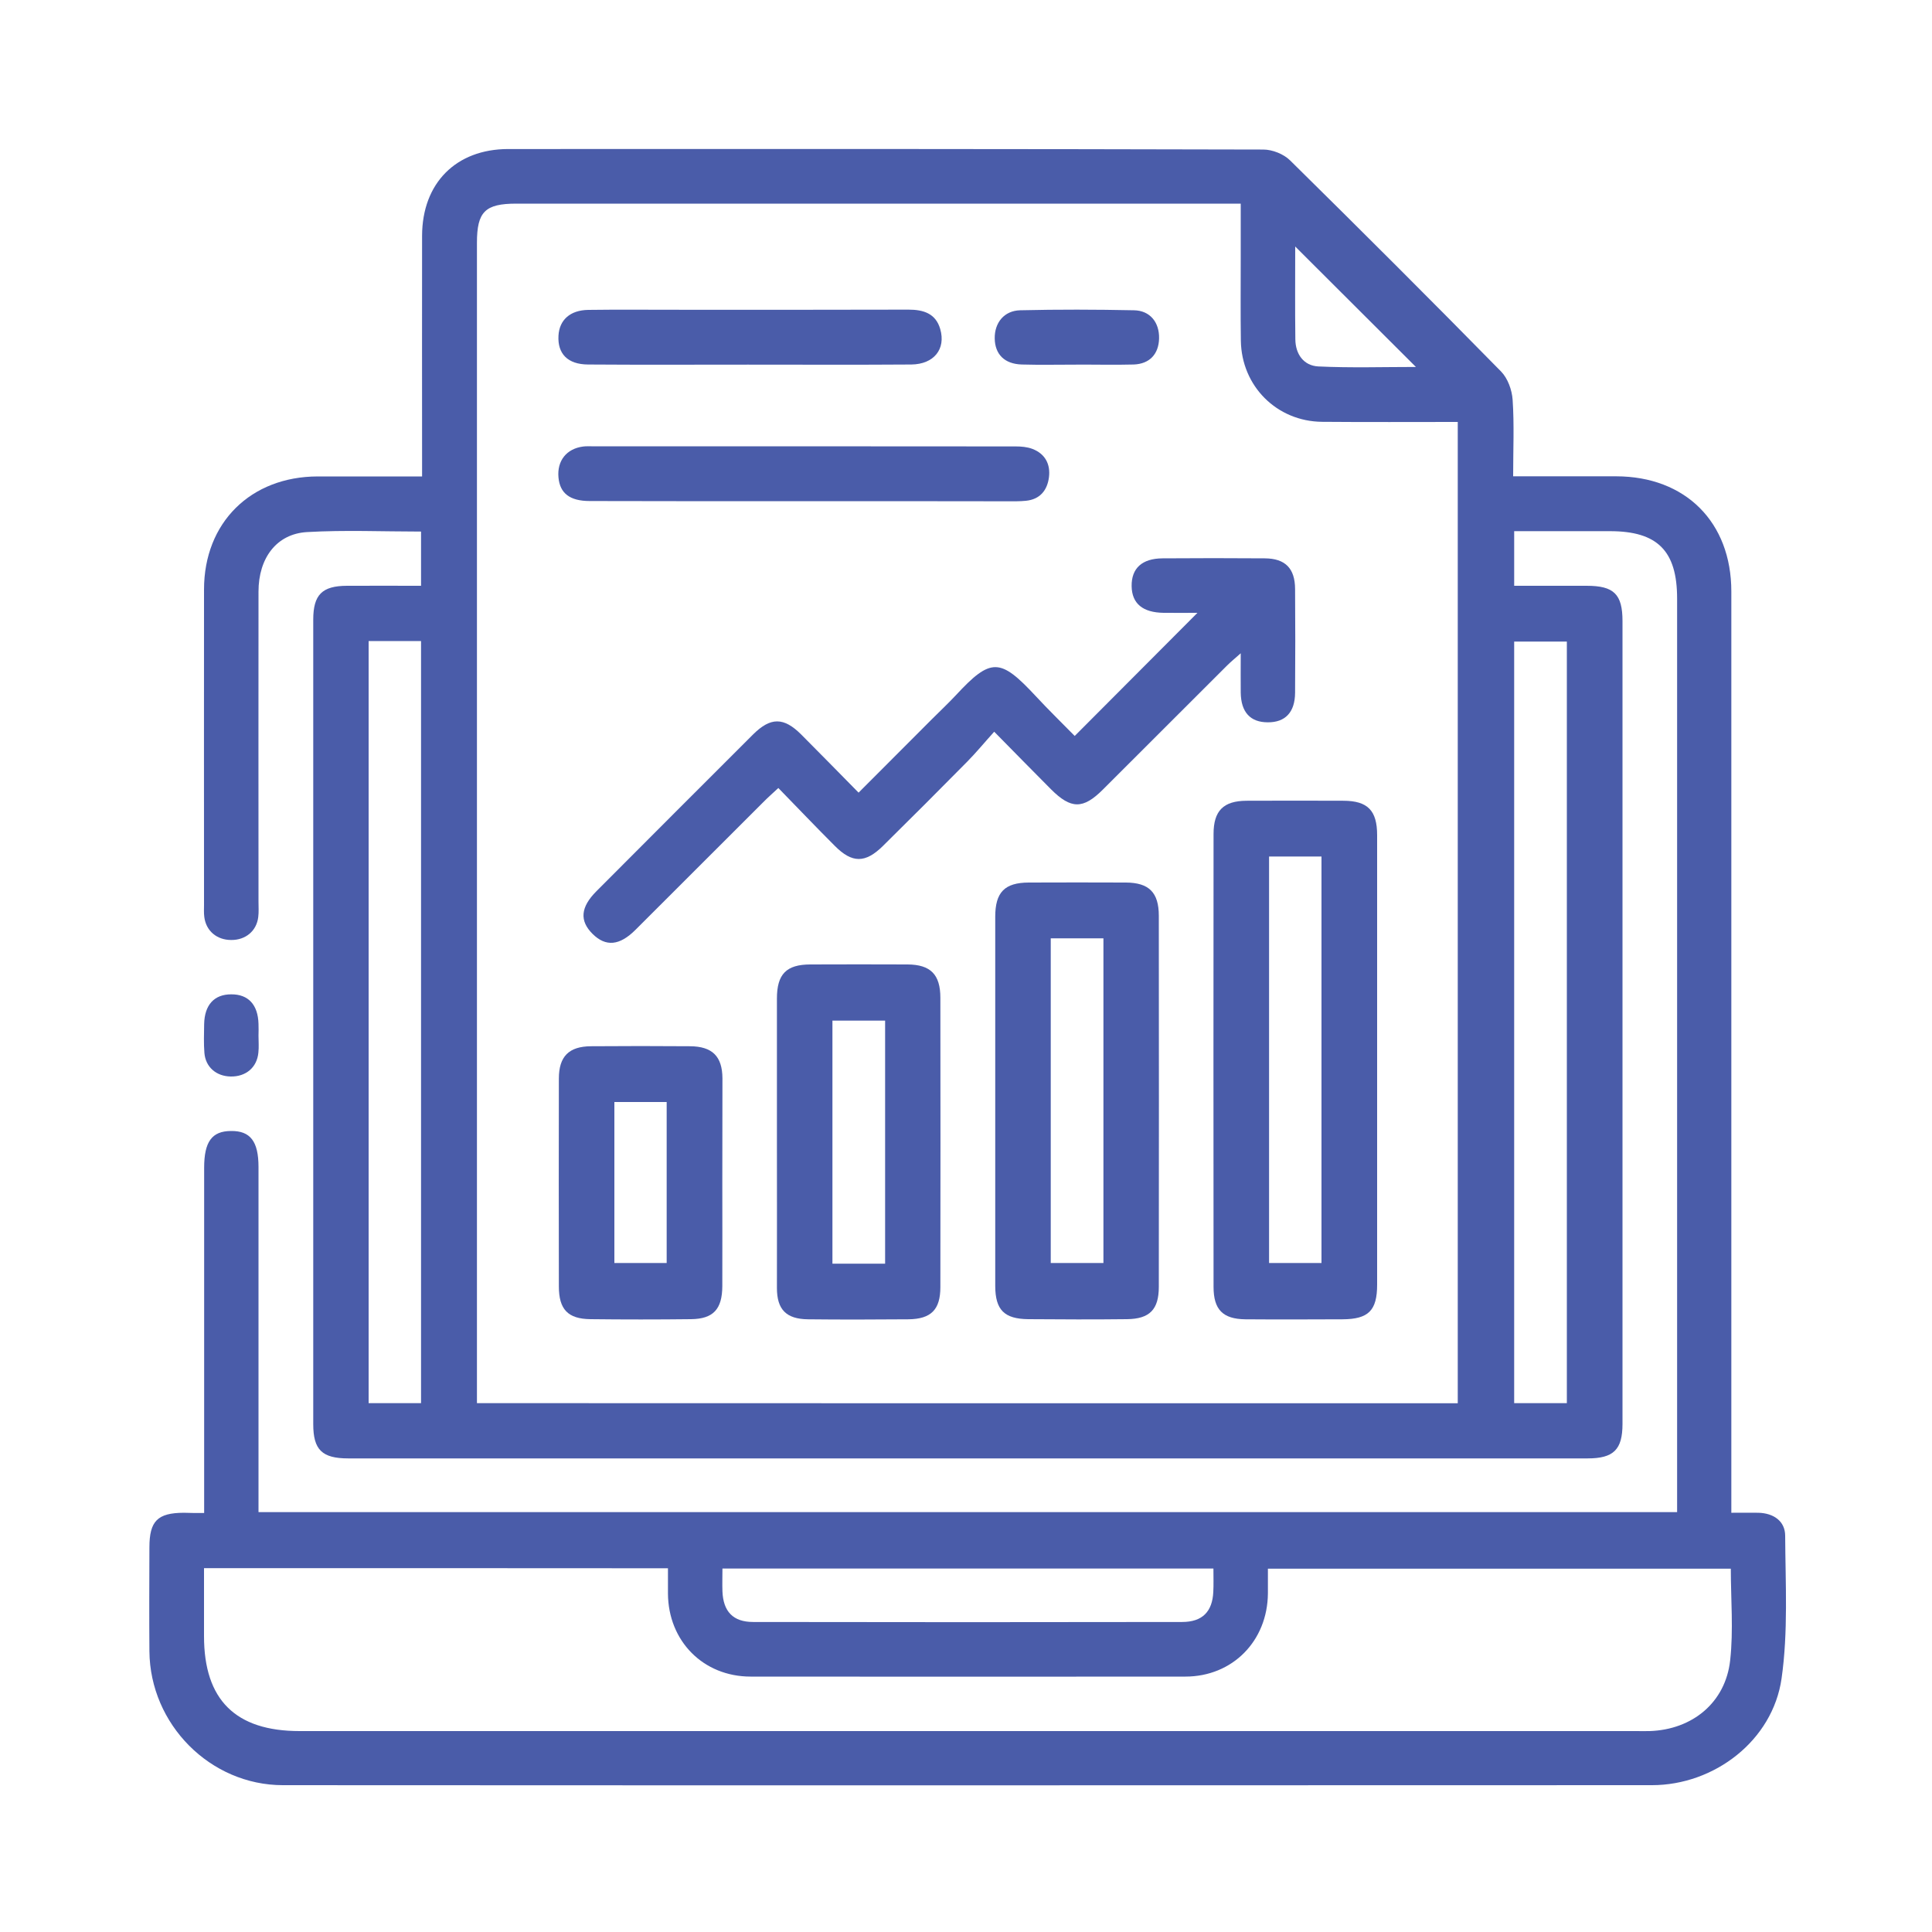
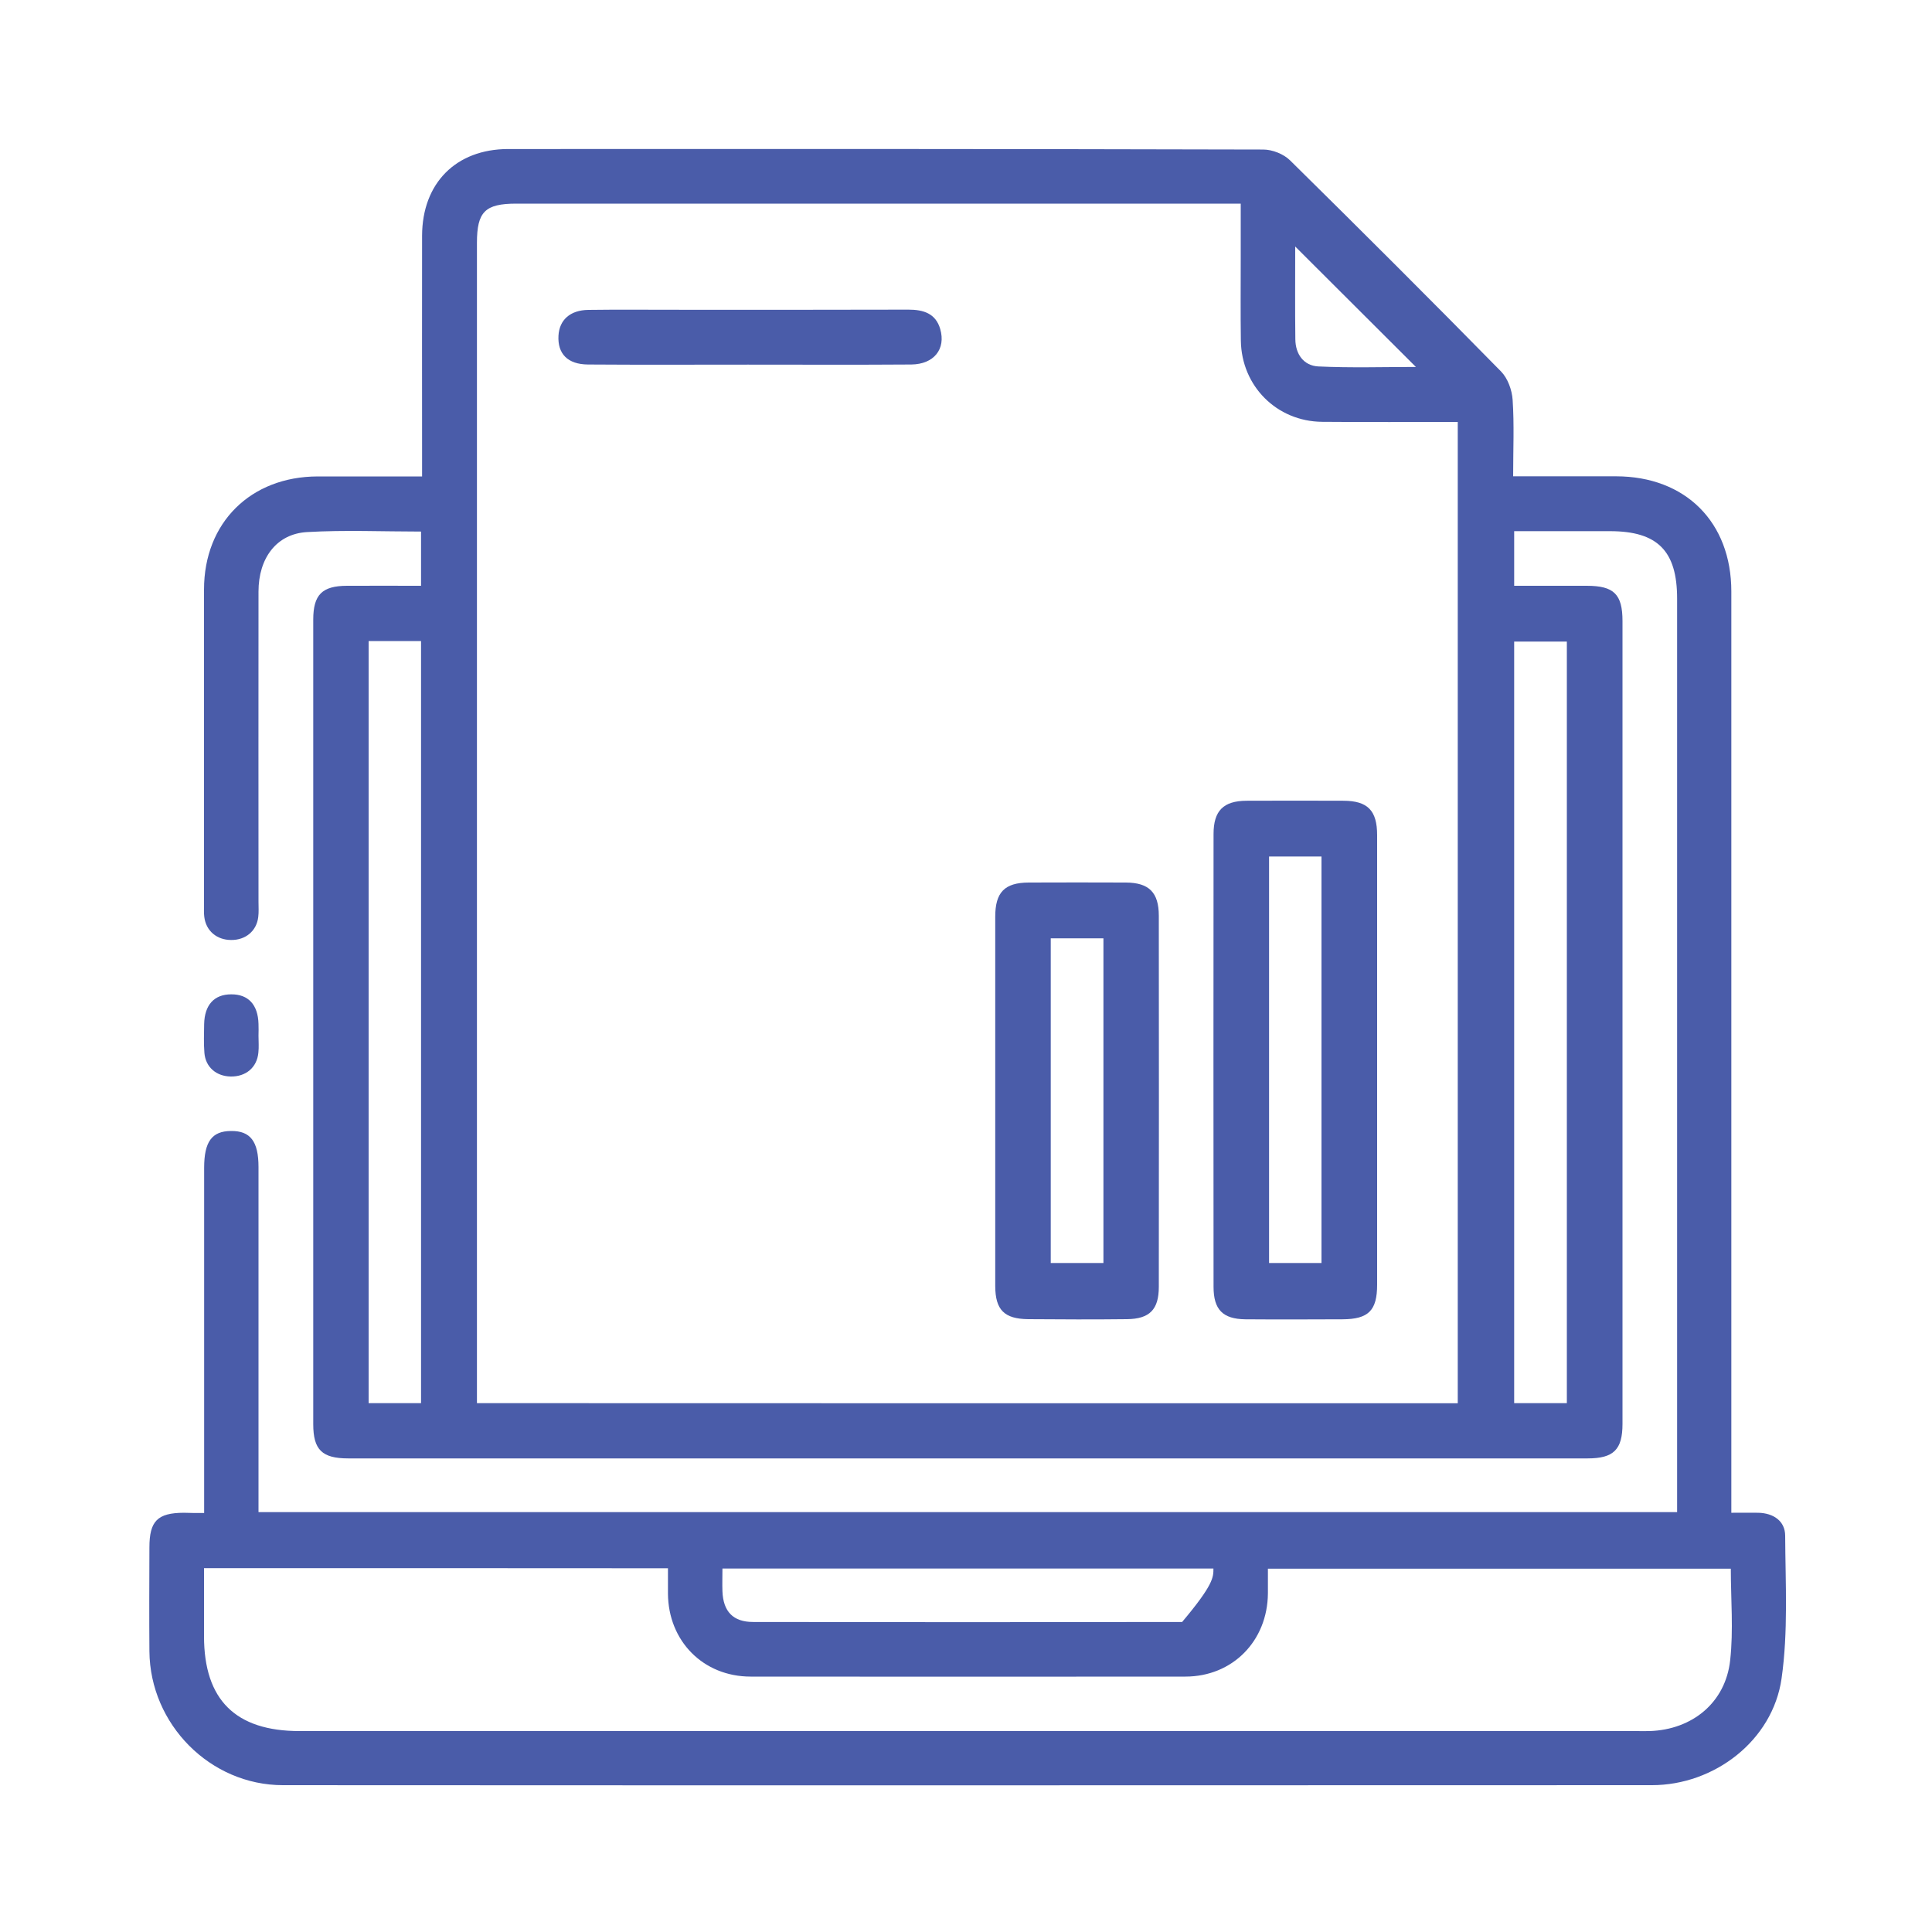
<svg xmlns="http://www.w3.org/2000/svg" version="1.1" id="Layer_1" x="0px" y="0px" viewBox="0 0 150 150" style="enable-background:new 0 0 150 150;" xml:space="preserve">
  <style type="text/css">
	.st0{fill:#FFFFFF;}
	.st1{fill:#2198BC;}
	.st2{fill:#4A5CA9;}
</style>
  <g>
-     <path class="st2" d="M15.85,117.47c0-6.74,0-13.26,0-19.79c0-2.34,0-4.68,0-7.01c0-2.03,0.6-2.85,2.08-2.86   c1.51-0.02,2.14,0.81,2.14,2.8c0,8.42,0,16.85,0,25.28c0,0.48,0,0.95,0,1.51c36.73,0,73.37,0,110.14,0c0-0.51,0-0.99,0-1.46   c0-23.16,0-46.32,0-69.47c0-3.7-1.52-5.23-5.21-5.23c-2.46,0-4.92,0-7.44,0c0,1.44,0,2.74,0,4.24c1.88,0,3.75,0,5.63,0   c2.11,0,2.78,0.65,2.78,2.74c0,20.78,0,41.55,0,62.33c0,2-0.69,2.68-2.71,2.68c-32.07,0-64.15,0-96.22,0   c-2.04,0-2.72-0.67-2.72-2.66c0-20.82,0-41.64,0-62.46c0-1.94,0.69-2.62,2.61-2.63c1.89-0.01,3.78,0,5.76,0c0-1.43,0-2.76,0-4.21   c-2.97,0-5.92-0.13-8.86,0.04c-2.36,0.14-3.76,2.02-3.76,4.62c-0.01,8.03,0,16.06,0,24.08c0,0.4,0.03,0.8-0.02,1.19   c-0.13,1.08-0.98,1.79-2.1,1.78c-1.12,0-1.96-0.71-2.09-1.8c-0.04-0.3-0.02-0.62-0.02-0.93c0-8.16-0.01-16.32,0-24.48   c0-5.19,3.62-8.77,8.83-8.78c2.64,0,5.28,0,8.1,0c0-0.56,0-1.02,0-1.49c0-5.73-0.01-11.47,0-17.2c0.01-4.07,2.62-6.72,6.68-6.73   c19.54-0.01,39.09-0.01,58.63,0.04c0.71,0,1.59,0.35,2.09,0.85c5.5,5.42,10.96,10.87,16.37,16.38c0.52,0.53,0.85,1.44,0.9,2.2   c0.13,1.92,0.04,3.86,0.04,5.94c2.74,0,5.37,0,8,0c5.38,0.01,8.94,3.56,8.94,8.94c0,23.25,0,46.49,0,69.74c0,0.53,0,1.05,0,1.79   c0.73,0,1.41-0.01,2.1,0c1.18,0.03,2.08,0.65,2.08,1.79c0.02,3.7,0.24,7.45-0.28,11.08c-0.69,4.81-5.21,8.28-10.07,8.28   c-35.43,0.01-70.85,0.02-106.28,0c-5.66,0-10.32-4.73-10.37-10.39c-0.02-2.69-0.01-5.38,0-8.07c0-2.05,0.63-2.68,2.67-2.69   C14.76,117.47,15.24,117.47,15.85,117.47z M113.18,108.95c0-25.46,0-50.79,0-76.19c-3.57,0-7.05,0.02-10.53-0.01   c-3.52-0.03-6.26-2.77-6.31-6.3c-0.03-2.12-0.01-4.23-0.01-6.35c0-1.4,0-2.79,0-4.29c-0.59,0-1.03,0-1.46,0   c-18.26,0-36.52,0-54.78,0c-2.43,0-3.06,0.63-3.06,3.04c0,29.55,0,59.09,0,88.64c0,0.47,0,0.94,0,1.45   C62.48,108.95,87.79,108.95,113.18,108.95z M15.84,121.75c0,1.86,0,3.58,0,5.29c0,4.93,2.44,7.36,7.42,7.36   c34.59,0,69.17,0,103.76,0c0.35,0,0.71,0.01,1.06,0c3.31-0.11,5.89-2.21,6.25-5.5c0.26-2.34,0.05-4.72,0.05-7.11   c-12,0-23.93,0-35.94,0c0,0.7,0,1.31,0,1.92c-0.03,3.7-2.75,6.46-6.41,6.46c-11.25,0.01-22.5,0.01-33.75,0   c-3.68,0-6.4-2.76-6.42-6.45c0-0.64,0-1.29,0-1.96C39.79,121.75,27.89,121.75,15.84,121.75z M32.69,108.94c0-19.81,0-39.49,0-59.17   c-1.4,0-2.71,0-4.07,0c0,19.75,0,39.43,0,59.17C29.99,108.94,31.3,108.94,32.69,108.94z M121.65,108.94c0-19.79,0-39.47,0-59.13   c-1.43,0-2.77,0-4.09,0c0,19.76,0,39.41,0,59.13C118.94,108.94,120.25,108.94,121.65,108.94z M94.21,121.78   c-12.79,0-25.41,0-38.12,0c0,0.64-0.02,1.21,0,1.77c0.06,1.57,0.83,2.38,2.38,2.38c11.1,0.02,22.21,0.02,33.31,0   c1.57,0,2.35-0.8,2.42-2.34C94.23,123.02,94.21,122.45,94.21,121.78z M100.56,19.14c0,2.45-0.02,4.83,0.01,7.2   c0.01,1.16,0.65,2.05,1.78,2.11c2.52,0.12,5.05,0.04,7.58,0.04C106.79,25.36,103.73,22.3,100.56,19.14z" />
+     <path class="st2" d="M15.85,117.47c0-6.74,0-13.26,0-19.79c0-2.34,0-4.68,0-7.01c0-2.03,0.6-2.85,2.08-2.86   c1.51-0.02,2.14,0.81,2.14,2.8c0,8.42,0,16.85,0,25.28c0,0.48,0,0.95,0,1.51c36.73,0,73.37,0,110.14,0c0-0.51,0-0.99,0-1.46   c0-23.16,0-46.32,0-69.47c0-3.7-1.52-5.23-5.21-5.23c-2.46,0-4.92,0-7.44,0c0,1.44,0,2.74,0,4.24c1.88,0,3.75,0,5.63,0   c2.11,0,2.78,0.65,2.78,2.74c0,20.78,0,41.55,0,62.33c0,2-0.69,2.68-2.71,2.68c-32.07,0-64.15,0-96.22,0   c-2.04,0-2.72-0.67-2.72-2.66c0-20.82,0-41.64,0-62.46c0-1.94,0.69-2.62,2.61-2.63c1.89-0.01,3.78,0,5.76,0c0-1.43,0-2.76,0-4.21   c-2.97,0-5.92-0.13-8.86,0.04c-2.36,0.14-3.76,2.02-3.76,4.62c-0.01,8.03,0,16.06,0,24.08c0,0.4,0.03,0.8-0.02,1.19   c-0.13,1.08-0.98,1.79-2.1,1.78c-1.12,0-1.96-0.71-2.09-1.8c-0.04-0.3-0.02-0.62-0.02-0.93c0-8.16-0.01-16.32,0-24.48   c0-5.19,3.62-8.77,8.83-8.78c2.64,0,5.28,0,8.1,0c0-0.56,0-1.02,0-1.49c0-5.73-0.01-11.47,0-17.2c0.01-4.07,2.62-6.72,6.68-6.73   c19.54-0.01,39.09-0.01,58.63,0.04c0.71,0,1.59,0.35,2.09,0.85c5.5,5.42,10.96,10.87,16.37,16.38c0.52,0.53,0.85,1.44,0.9,2.2   c0.13,1.92,0.04,3.86,0.04,5.94c2.74,0,5.37,0,8,0c5.38,0.01,8.94,3.56,8.94,8.94c0,23.25,0,46.49,0,69.74c0,0.53,0,1.05,0,1.79   c0.73,0,1.41-0.01,2.1,0c1.18,0.03,2.08,0.65,2.08,1.79c0.02,3.7,0.24,7.45-0.28,11.08c-0.69,4.81-5.21,8.28-10.07,8.28   c-35.43,0.01-70.85,0.02-106.28,0c-5.66,0-10.32-4.73-10.37-10.39c-0.02-2.69-0.01-5.38,0-8.07c0-2.05,0.63-2.68,2.67-2.69   C14.76,117.47,15.24,117.47,15.85,117.47z M113.18,108.95c0-25.46,0-50.79,0-76.19c-3.57,0-7.05,0.02-10.53-0.01   c-3.52-0.03-6.26-2.77-6.31-6.3c-0.03-2.12-0.01-4.23-0.01-6.35c0-1.4,0-2.79,0-4.29c-0.59,0-1.03,0-1.46,0   c-18.26,0-36.52,0-54.78,0c-2.43,0-3.06,0.63-3.06,3.04c0,29.55,0,59.09,0,88.64c0,0.47,0,0.94,0,1.45   C62.48,108.95,87.79,108.95,113.18,108.95z M15.84,121.75c0,1.86,0,3.58,0,5.29c0,4.93,2.44,7.36,7.42,7.36   c34.59,0,69.17,0,103.76,0c0.35,0,0.71,0.01,1.06,0c3.31-0.11,5.89-2.21,6.25-5.5c0.26-2.34,0.05-4.72,0.05-7.11   c-12,0-23.93,0-35.94,0c0,0.7,0,1.31,0,1.92c-0.03,3.7-2.75,6.46-6.41,6.46c-11.25,0.01-22.5,0.01-33.75,0   c-3.68,0-6.4-2.76-6.42-6.45c0-0.64,0-1.29,0-1.96C39.79,121.75,27.89,121.75,15.84,121.75z M32.69,108.94c0-19.81,0-39.49,0-59.17   c-1.4,0-2.71,0-4.07,0c0,19.75,0,39.43,0,59.17C29.99,108.94,31.3,108.94,32.69,108.94z M121.65,108.94c0-19.79,0-39.47,0-59.13   c-1.43,0-2.77,0-4.09,0c0,19.76,0,39.41,0,59.13C118.94,108.94,120.25,108.94,121.65,108.94z M94.21,121.78   c-12.79,0-25.41,0-38.12,0c0,0.64-0.02,1.21,0,1.77c0.06,1.57,0.83,2.38,2.38,2.38c11.1,0.02,22.21,0.02,33.31,0   C94.23,123.02,94.21,122.45,94.21,121.78z M100.56,19.14c0,2.45-0.02,4.83,0.01,7.2   c0.01,1.16,0.65,2.05,1.78,2.11c2.52,0.12,5.05,0.04,7.58,0.04C106.79,25.36,103.73,22.3,100.56,19.14z" />
    <path class="st2" d="M20.07,80.41c0,0.44,0.04,0.88-0.01,1.32c-0.11,1.15-0.97,1.87-2.15,1.85c-1.12-0.02-1.95-0.73-2.04-1.83   c-0.06-0.74-0.03-1.49-0.02-2.24c0.03-1.49,0.78-2.31,2.1-2.31c1.33-0.01,2.08,0.81,2.12,2.29C20.08,79.8,20.08,80.11,20.07,80.41   C20.07,80.41,20.07,80.41,20.07,80.41z" />
-     <path class="st2" d="M83.44,57.14c3.21-3.22,6.32-6.34,9.53-9.56c-0.84,0-1.73,0.01-2.62,0c-1.63-0.02-2.47-0.72-2.49-2.07   c-0.02-1.38,0.8-2.15,2.4-2.16c2.65-0.02,5.29-0.02,7.94,0c1.59,0.01,2.34,0.78,2.35,2.37c0.02,2.69,0.02,5.38,0,8.07   c-0.01,1.51-0.76,2.3-2.12,2.29c-1.36,0-2.08-0.79-2.1-2.31c-0.01-0.92,0-1.85,0-3.05c-0.46,0.41-0.78,0.67-1.06,0.95   c-3.22,3.21-6.43,6.43-9.64,9.63c-1.54,1.54-2.48,1.53-4.03-0.02c-1.4-1.4-2.78-2.82-4.41-4.47c-0.75,0.83-1.39,1.61-2.09,2.32   c-2.17,2.2-4.35,4.38-6.55,6.55c-1.37,1.35-2.39,1.35-3.74-0.01c-1.46-1.46-2.88-2.95-4.38-4.49c-0.48,0.45-0.84,0.76-1.17,1.1   c-3.31,3.3-6.61,6.61-9.92,9.91c-1.24,1.24-2.31,1.33-3.33,0.32c-1.03-1.02-0.94-2.08,0.3-3.32c4.05-4.06,8.1-8.12,12.16-12.17   c1.36-1.35,2.38-1.35,3.74,0.01c1.46,1.46,2.9,2.94,4.45,4.51c1.96-1.96,3.82-3.83,5.68-5.69c0.62-0.62,1.27-1.23,1.87-1.87   c2.73-2.95,3.45-2.89,6.19,0.05C81.4,55.11,82.47,56.15,83.44,57.14z" />
    <path class="st2" d="M106.92,82.42c0,5.77,0,11.54,0,17.32c0,2.01-0.67,2.68-2.69,2.69c-2.51,0.01-5.02,0.02-7.54,0   c-1.76-0.02-2.47-0.76-2.47-2.52c-0.01-11.72-0.01-23.44,0-35.16c0-1.8,0.76-2.57,2.56-2.58c2.51-0.01,5.02-0.01,7.54,0   c1.87,0.01,2.6,0.76,2.6,2.67C106.92,70.7,106.92,76.56,106.92,82.42z M98.53,66.5c0,10.63,0,21.1,0,31.56c1.43,0,2.76,0,4.07,0   c0-10.57,0-21.04,0-31.56C101.21,66.5,99.9,66.5,98.53,66.5z" />
    <path class="st2" d="M77.27,85.46c0-4.76,0-9.52,0-14.28c0-1.91,0.73-2.65,2.6-2.66c2.51-0.01,5.02-0.01,7.54,0   c1.8,0.01,2.56,0.77,2.56,2.58c0.01,9.6,0.01,19.21,0,28.81c0,1.76-0.71,2.49-2.47,2.51c-2.56,0.03-5.11,0.02-7.67,0   c-1.86-0.02-2.55-0.72-2.56-2.56C77.27,95.06,77.27,90.26,77.27,85.46z M85.67,72.85c-1.4,0-2.74,0-4.09,0c0,8.47,0,16.85,0,25.21   c1.43,0,2.77,0,4.09,0C85.67,89.61,85.67,81.26,85.67,72.85z" />
-     <path class="st2" d="M60.32,88.76c0-3.74,0-7.49,0-11.23c0-1.9,0.73-2.65,2.61-2.65c2.51-0.01,5.02-0.01,7.53,0   c1.79,0.01,2.55,0.78,2.55,2.59c0.01,7.49,0.01,14.97,0,22.46c0,1.75-0.72,2.48-2.48,2.5c-2.6,0.02-5.2,0.03-7.8,0   c-1.69-0.02-2.41-0.76-2.41-2.43C60.32,96.25,60.33,92.51,60.32,88.76z M68.72,98.11c0-6.37,0-12.6,0-18.87c-1.42,0-2.75,0-4.09,0   c0,6.34,0,12.58,0,18.87C66.01,98.11,67.32,98.11,68.72,98.11z" />
-     <path class="st2" d="M56.08,91.79c0,2.69,0.01,5.38,0,8.07c-0.01,1.79-0.7,2.54-2.43,2.56c-2.6,0.03-5.21,0.03-7.81,0   c-1.75-0.02-2.45-0.76-2.45-2.54c-0.01-5.38-0.01-10.76,0-16.14c0-1.72,0.78-2.5,2.5-2.51c2.56-0.02,5.12-0.02,7.68,0   c1.73,0.01,2.51,0.78,2.52,2.49C56.09,86.41,56.08,89.1,56.08,91.79z M47.7,85.56c0,4.22,0,8.37,0,12.5c1.43,0,2.76,0,4.06,0   c0-4.22,0-8.34,0-12.5C50.36,85.56,49.06,85.56,47.7,85.56z" />
-     <path class="st2" d="M62.33,38.91c-5.51,0-11.02,0.01-16.54-0.01c-1.56,0-2.32-0.61-2.43-1.83c-0.12-1.29,0.62-2.23,1.9-2.4   c0.22-0.03,0.44-0.02,0.66-0.02c10.98,0,21.96,0,32.94,0.01c0.43,0,0.89,0.04,1.29,0.19c1,0.38,1.42,1.2,1.29,2.21   c-0.13,1-0.69,1.71-1.78,1.82c-0.48,0.05-0.97,0.04-1.45,0.04C72.91,38.91,67.62,38.91,62.33,38.91z" />
    <path class="st2" d="M58.07,28.31c-4.14,0-8.28,0.02-12.42-0.01c-1.57-0.01-2.37-0.83-2.29-2.24c0.07-1.22,0.9-1.98,2.32-2   c2.25-0.03,4.49-0.01,6.74-0.01c6.04,0,12.07,0.01,18.11-0.01c1.16,0,2.12,0.29,2.47,1.51c0.45,1.56-0.5,2.73-2.24,2.75   C66.52,28.33,62.3,28.31,58.07,28.31z" />
-     <path class="st2" d="M83.55,28.31c-1.41,0-2.81,0.03-4.22-0.01c-1.34-0.04-2.08-0.79-2.1-2.02c-0.02-1.21,0.72-2.16,1.98-2.19   c2.94-0.07,5.89-0.06,8.83,0c1.25,0.02,1.98,0.94,1.95,2.19c-0.03,1.2-0.72,1.97-1.96,2.02C86.54,28.34,85.05,28.3,83.55,28.31   C83.55,28.3,83.55,28.31,83.55,28.31z" />
  </g>
</svg>